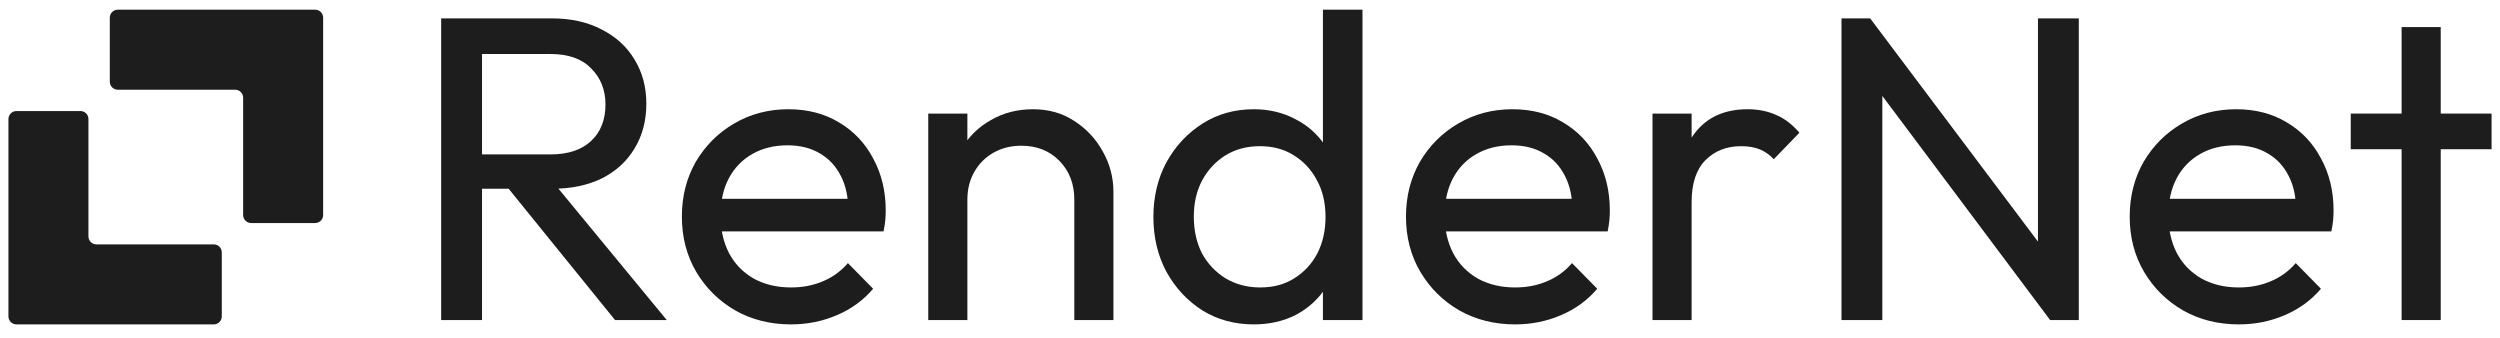
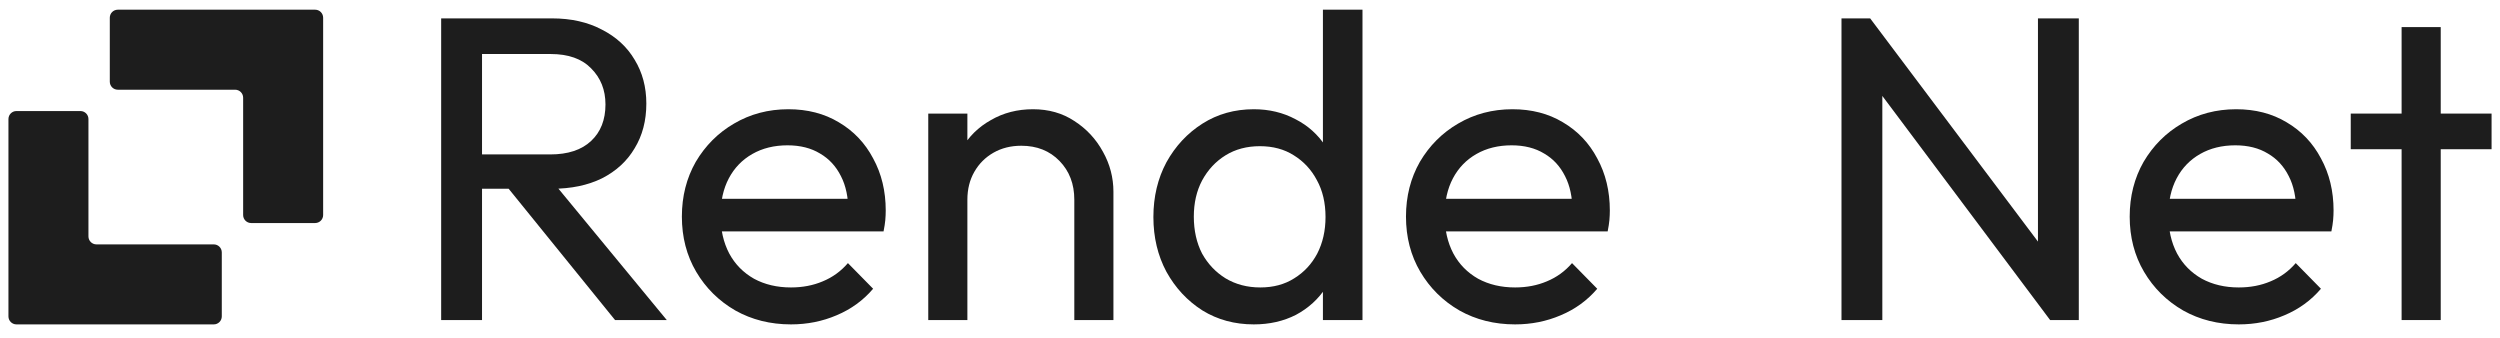
<svg xmlns="http://www.w3.org/2000/svg" width="148" height="20" viewBox="0 0 148 20" fill="none">
  <path d="M13.13 14.942C13.13 14.68 12.918 14.468 12.657 14.468H5.71C5.448 14.468 5.236 14.256 5.236 13.995V7.048C5.236 6.786 5.024 6.574 4.763 6.574H0.974C0.712 6.574 0.5 6.786 0.5 7.048V18.731C0.5 18.992 0.712 19.204 0.974 19.204H12.657C12.918 19.204 13.13 18.992 13.13 18.731V14.942Z" fill="#1D1D1D" />
  <path d="M6.5 4.837C6.5 5.099 6.712 5.311 6.974 5.311H13.92C14.182 5.311 14.394 5.523 14.394 5.784V12.731C14.394 12.992 14.606 13.204 14.867 13.204H18.657C18.918 13.204 19.13 12.992 19.13 12.731V1.048C19.13 0.786 18.918 0.574 18.657 0.574H6.974C6.712 0.574 6.5 0.786 6.5 1.048V4.837Z" fill="#1D1D1D" />
  <path d="M27.738 11.175V9.142H32.576C33.622 9.142 34.429 8.876 34.995 8.344C35.561 7.813 35.844 7.092 35.844 6.183C35.844 5.325 35.561 4.613 34.995 4.047C34.446 3.481 33.648 3.198 32.602 3.198H27.738V1.088H32.679C33.811 1.088 34.798 1.311 35.638 1.757C36.479 2.186 37.122 2.778 37.568 3.532C38.031 4.287 38.263 5.154 38.263 6.131C38.263 7.143 38.031 8.027 37.568 8.782C37.122 9.537 36.479 10.128 35.638 10.557C34.798 10.969 33.811 11.175 32.679 11.175H27.738ZM26.117 18.946V1.088H28.536V18.946H26.117ZM36.41 18.946L29.925 10.943L32.216 10.146L39.472 18.946H36.41Z" fill="#1D1D1D" />
  <path d="M46.826 19.204C45.608 19.204 44.51 18.93 43.532 18.381C42.554 17.815 41.782 17.051 41.216 16.091C40.65 15.13 40.367 14.041 40.367 12.823C40.367 11.622 40.642 10.541 41.19 9.58C41.757 8.62 42.511 7.865 43.455 7.316C44.416 6.75 45.488 6.467 46.671 6.467C47.803 6.467 48.799 6.724 49.656 7.239C50.531 7.753 51.209 8.465 51.689 9.375C52.187 10.284 52.435 11.313 52.435 12.462C52.435 12.634 52.427 12.823 52.41 13.028C52.392 13.217 52.358 13.44 52.307 13.697H41.988V11.768H51.072L50.222 12.514C50.222 11.69 50.077 10.996 49.785 10.43C49.493 9.846 49.082 9.4 48.55 9.091C48.018 8.766 47.375 8.603 46.62 8.603C45.831 8.603 45.136 8.774 44.536 9.117C43.935 9.46 43.472 9.941 43.146 10.558C42.82 11.176 42.657 11.905 42.657 12.745C42.657 13.603 42.829 14.358 43.172 15.01C43.515 15.645 44.004 16.142 44.639 16.502C45.273 16.845 46.002 17.017 46.826 17.017C47.512 17.017 48.138 16.897 48.704 16.657C49.288 16.417 49.785 16.056 50.197 15.576L51.689 17.094C51.106 17.78 50.385 18.304 49.528 18.664C48.687 19.024 47.786 19.204 46.826 19.204Z" fill="#1D1D1D" />
  <path d="M63.599 18.947V11.819C63.599 10.893 63.307 10.129 62.724 9.529C62.141 8.928 61.386 8.628 60.46 8.628C59.842 8.628 59.293 8.766 58.813 9.04C58.333 9.314 57.955 9.692 57.681 10.172C57.406 10.652 57.269 11.201 57.269 11.819L56.317 11.279C56.317 10.352 56.523 9.529 56.935 8.808C57.346 8.088 57.921 7.522 58.659 7.11C59.396 6.681 60.228 6.467 61.155 6.467C62.081 6.467 62.896 6.698 63.599 7.162C64.32 7.625 64.886 8.234 65.297 8.989C65.709 9.726 65.915 10.515 65.915 11.356V18.947H63.599ZM54.953 18.947V6.724H57.269V18.947H54.953Z" fill="#1D1D1D" />
  <path d="M74.225 19.204C73.093 19.204 72.081 18.93 71.189 18.381C70.297 17.815 69.585 17.051 69.053 16.091C68.539 15.13 68.281 14.049 68.281 12.848C68.281 11.648 68.539 10.567 69.053 9.606C69.585 8.645 70.297 7.882 71.189 7.316C72.081 6.75 73.093 6.467 74.225 6.467C75.135 6.467 75.958 6.664 76.696 7.059C77.433 7.436 78.025 7.968 78.471 8.654C78.934 9.323 79.192 10.104 79.243 10.996V14.675C79.192 15.55 78.943 16.331 78.497 17.017C78.051 17.703 77.459 18.243 76.721 18.638C75.984 19.015 75.152 19.204 74.225 19.204ZM74.611 17.017C75.383 17.017 76.052 16.837 76.618 16.477C77.202 16.116 77.656 15.627 77.982 15.01C78.308 14.375 78.471 13.655 78.471 12.848C78.471 12.008 78.3 11.279 77.957 10.661C77.631 10.044 77.176 9.555 76.593 9.194C76.027 8.834 75.358 8.654 74.586 8.654C73.814 8.654 73.136 8.834 72.553 9.194C71.969 9.555 71.506 10.052 71.163 10.687C70.837 11.305 70.674 12.016 70.674 12.823C70.674 13.646 70.837 14.375 71.163 15.01C71.506 15.627 71.969 16.116 72.553 16.477C73.153 16.837 73.839 17.017 74.611 17.017ZM80.659 18.947H78.317V15.653L78.754 12.668L78.317 9.709V0.574H80.659V18.947Z" fill="#1D1D1D" />
  <path d="M89.693 19.204C88.475 19.204 87.377 18.93 86.399 18.381C85.421 17.815 84.65 17.051 84.083 16.091C83.517 15.13 83.234 14.041 83.234 12.823C83.234 11.622 83.509 10.541 84.058 9.58C84.624 8.62 85.379 7.865 86.322 7.316C87.283 6.75 88.355 6.467 89.539 6.467C90.671 6.467 91.666 6.724 92.523 7.239C93.398 7.753 94.076 8.465 94.556 9.375C95.054 10.284 95.302 11.313 95.302 12.462C95.302 12.634 95.294 12.823 95.277 13.028C95.26 13.217 95.225 13.44 95.174 13.697H84.855V11.768H93.939L93.09 12.514C93.09 11.69 92.944 10.996 92.652 10.43C92.361 9.846 91.949 9.4 91.417 9.091C90.885 8.766 90.242 8.603 89.487 8.603C88.698 8.603 88.003 8.774 87.403 9.117C86.802 9.46 86.339 9.941 86.013 10.558C85.687 11.176 85.524 11.905 85.524 12.745C85.524 13.603 85.696 14.358 86.039 15.01C86.382 15.645 86.871 16.142 87.506 16.502C88.141 16.845 88.87 17.017 89.693 17.017C90.379 17.017 91.005 16.897 91.571 16.657C92.155 16.417 92.652 16.056 93.064 15.576L94.556 17.094C93.973 17.78 93.253 18.304 92.395 18.664C91.554 19.024 90.654 19.204 89.693 19.204Z" fill="#1D1D1D" />
-   <path d="M97.828 18.947V6.724H100.144V18.947H97.828ZM100.144 11.973L99.269 11.588C99.269 10.026 99.629 8.783 100.35 7.856C101.07 6.93 102.108 6.467 103.463 6.467C104.081 6.467 104.639 6.578 105.136 6.801C105.634 7.007 106.097 7.359 106.526 7.856L105.008 9.426C104.75 9.152 104.467 8.954 104.158 8.834C103.849 8.714 103.489 8.654 103.078 8.654C102.22 8.654 101.516 8.928 100.968 9.477C100.419 10.026 100.144 10.858 100.144 11.973Z" fill="#1D1D1D" />
-   <path d="M109.016 18.946V1.088H110.714L111.434 3.893V18.946H109.016ZM121.367 18.946L110.405 4.304L110.714 1.088L121.701 15.704L121.367 18.946ZM121.367 18.946L120.647 16.295V1.088H123.065V18.946H121.367Z" fill="#1D1D1D" />
+   <path d="M109.016 18.946V1.088H110.714L111.434 3.893V18.946H109.016M121.367 18.946L110.405 4.304L110.714 1.088L121.701 15.704L121.367 18.946ZM121.367 18.946L120.647 16.295V1.088H123.065V18.946H121.367Z" fill="#1D1D1D" />
  <path d="M132.537 19.204C131.319 19.204 130.221 18.93 129.243 18.381C128.265 17.815 127.493 17.051 126.927 16.091C126.361 15.13 126.078 14.041 126.078 12.823C126.078 11.622 126.353 10.541 126.902 9.58C127.468 8.62 128.223 7.865 129.166 7.316C130.127 6.75 131.199 6.467 132.383 6.467C133.515 6.467 134.51 6.724 135.367 7.239C136.242 7.753 136.92 8.465 137.4 9.375C137.898 10.284 138.147 11.313 138.147 12.462C138.147 12.634 138.138 12.823 138.121 13.028C138.104 13.217 138.069 13.44 138.018 13.697H127.699V11.768H136.783L135.933 12.514C135.933 11.69 135.788 10.996 135.496 10.43C135.205 9.846 134.793 9.4 134.261 9.091C133.729 8.766 133.086 8.603 132.331 8.603C131.542 8.603 130.847 8.774 130.247 9.117C129.646 9.46 129.183 9.941 128.857 10.558C128.531 11.176 128.368 11.905 128.368 12.745C128.368 13.603 128.54 14.358 128.883 15.01C129.226 15.645 129.715 16.142 130.35 16.502C130.984 16.845 131.713 17.017 132.537 17.017C133.223 17.017 133.849 16.897 134.415 16.657C134.999 16.417 135.496 16.056 135.908 15.576L137.4 17.094C136.817 17.78 136.096 18.304 135.239 18.664C134.398 19.024 133.498 19.204 132.537 19.204Z" fill="#1D1D1D" />
  <path d="M142.175 18.947V1.604H144.491V18.947H142.175ZM139.164 8.834V6.724H147.501V8.834H139.164Z" fill="#1D1D1D" />
</svg>